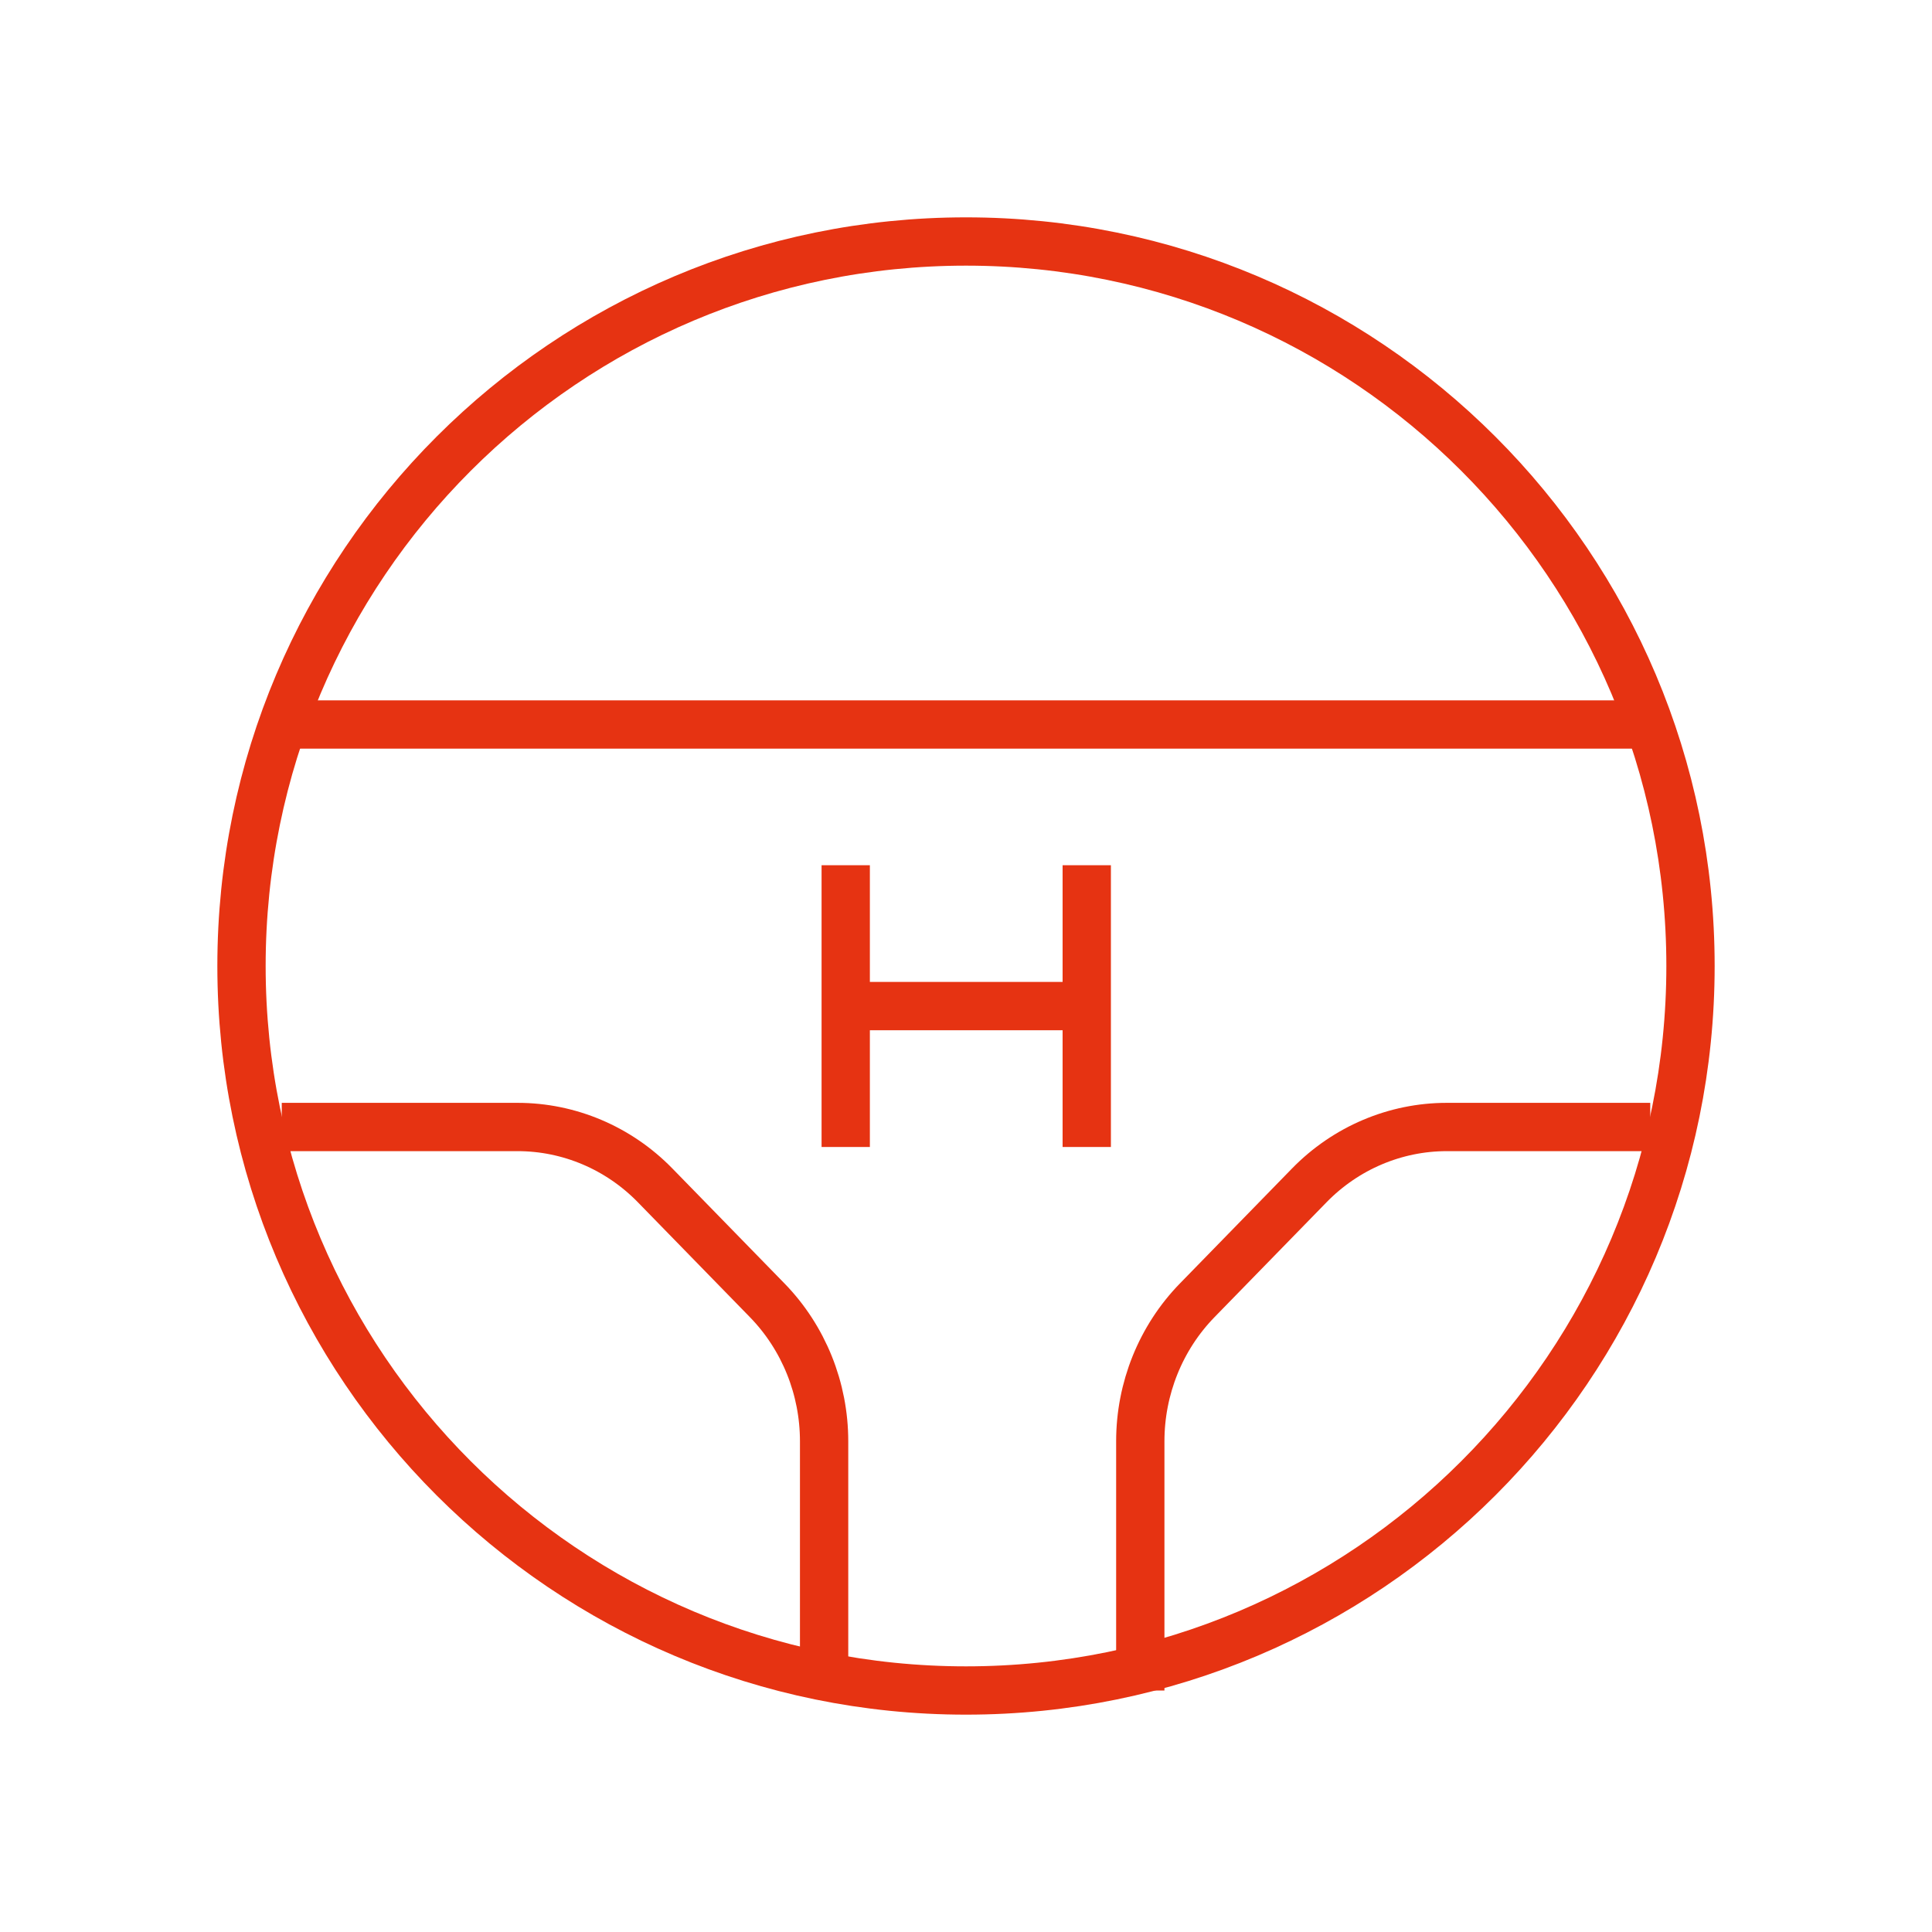
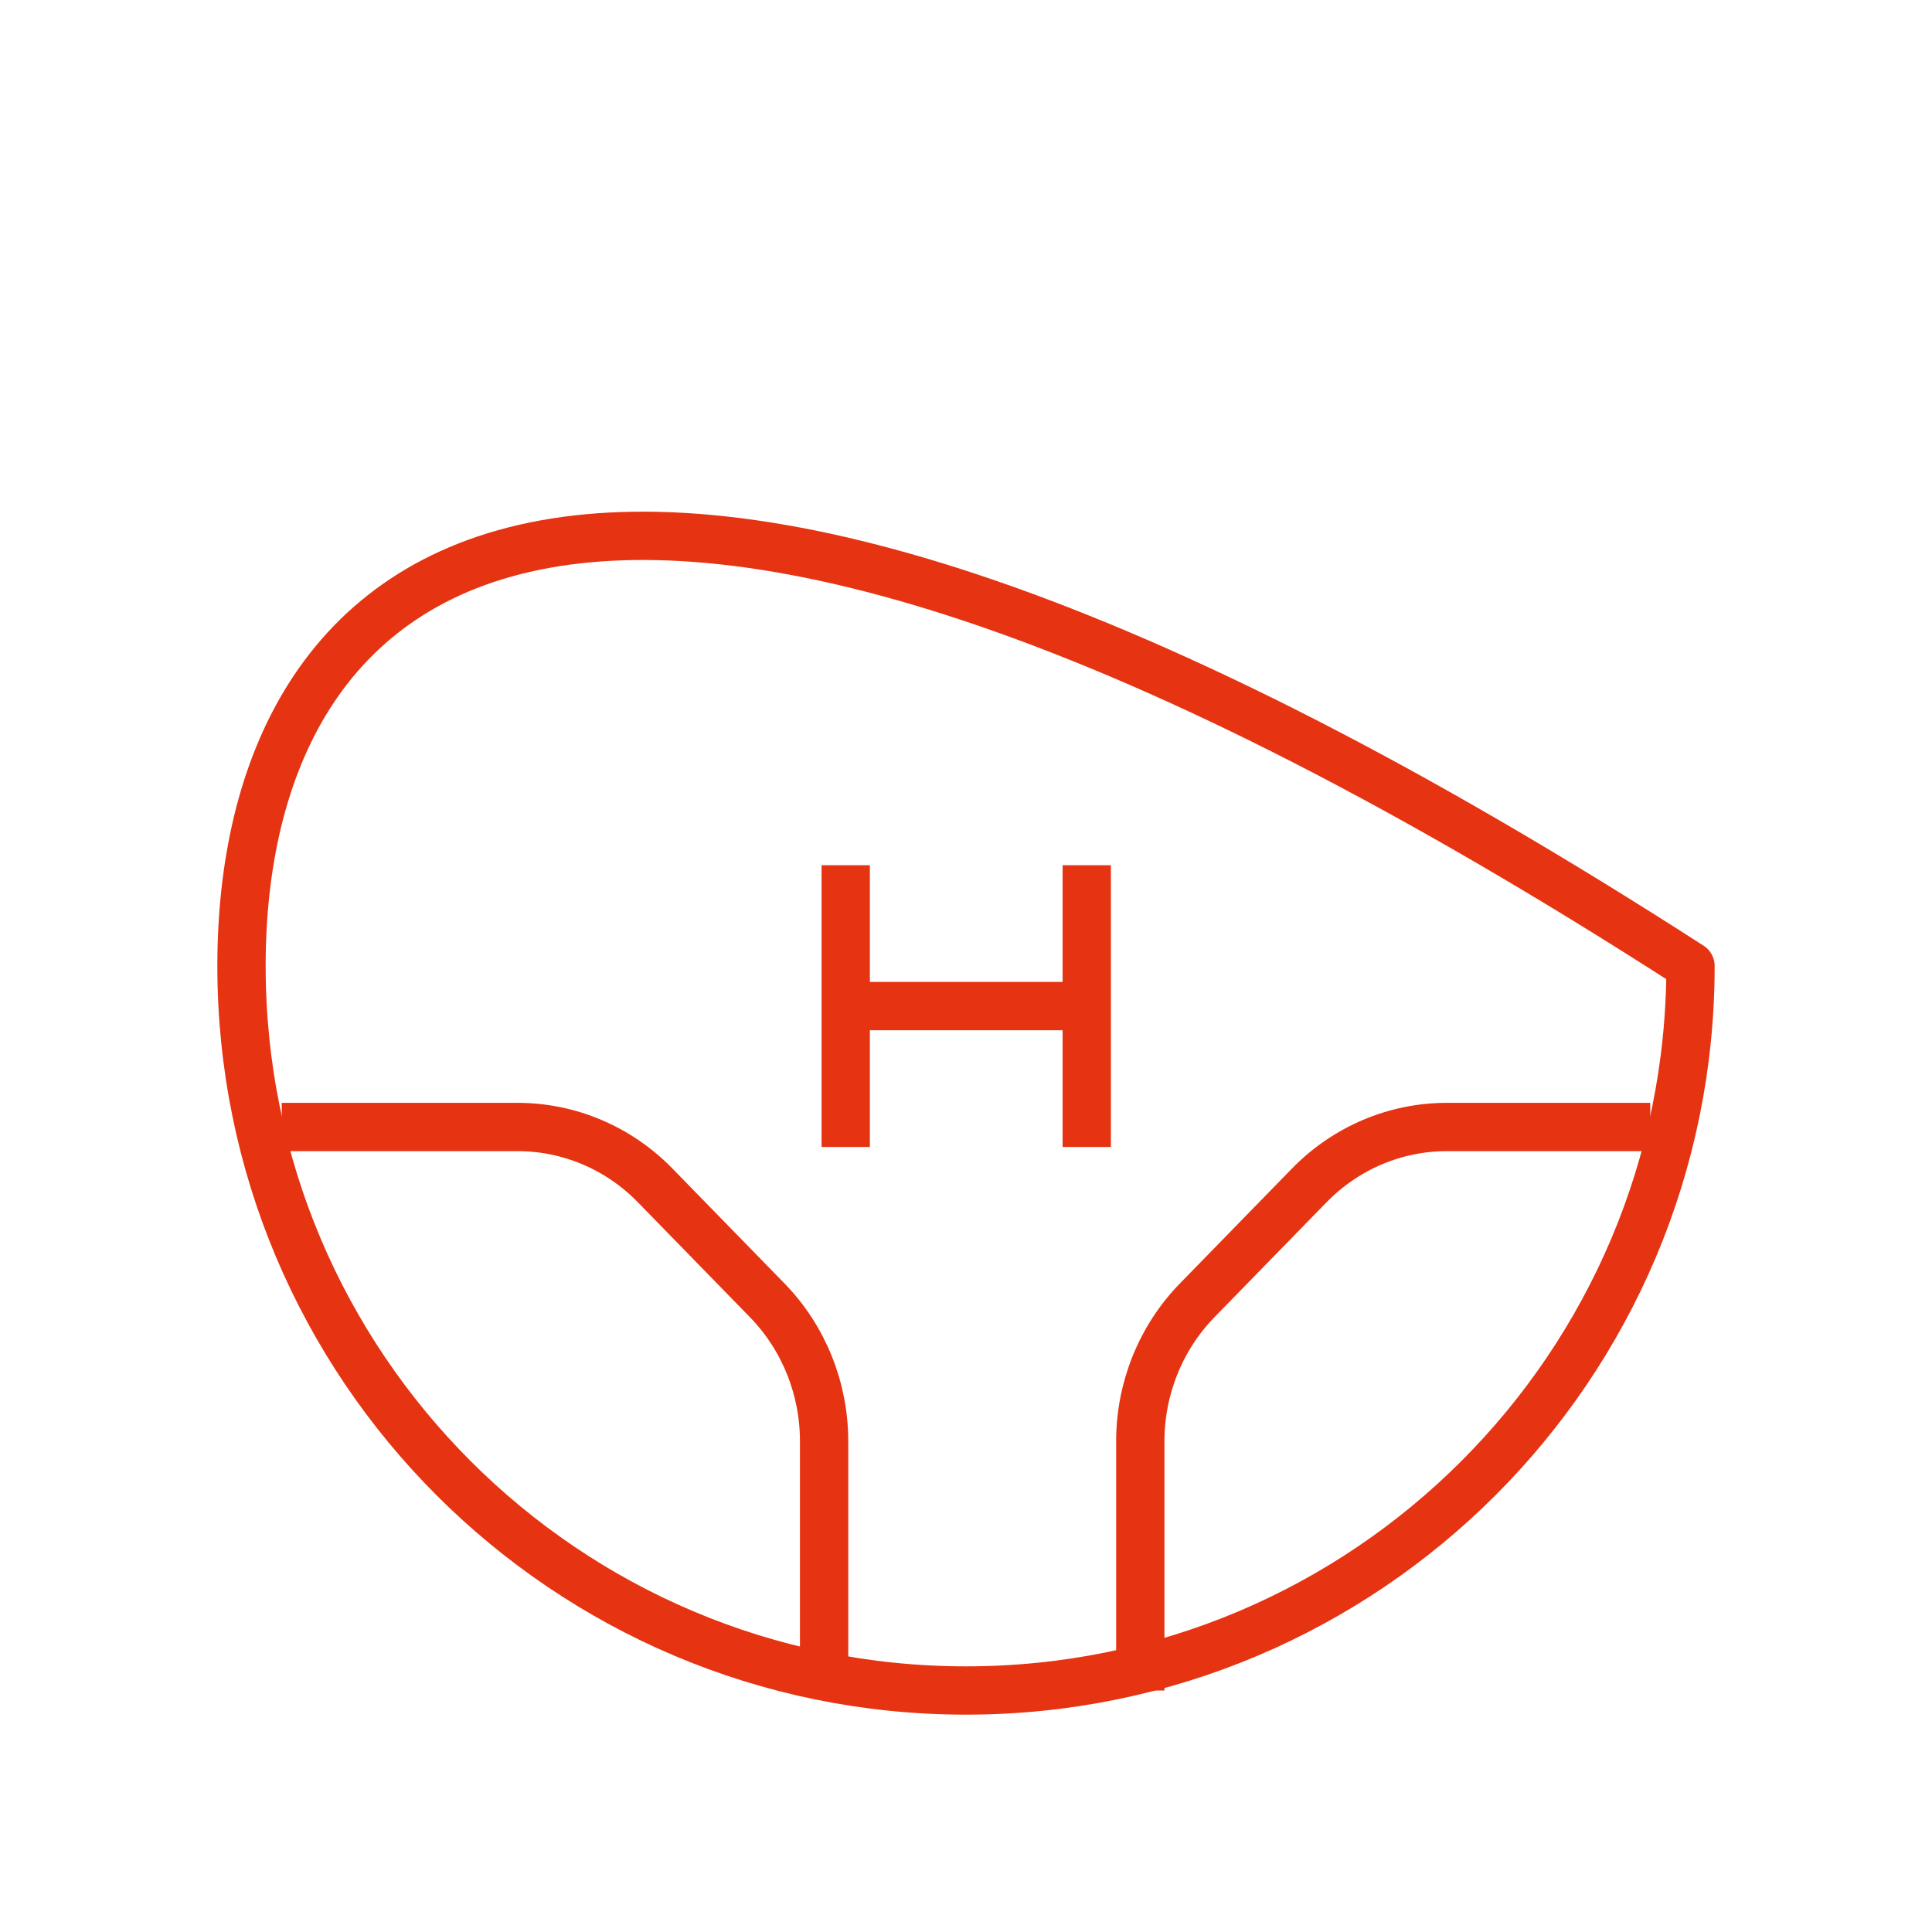
<svg xmlns="http://www.w3.org/2000/svg" width="160" height="160" viewBox="0 0 160 160" fill="none">
  <path d="M23.334 93.333H42.87C47.125 93.333 51.227 95.063 54.256 98.169L63.534 107.683C66.562 110.789 68.249 114.996 68.249 119.36V140M94.434 140V119.36C94.434 114.996 96.121 110.789 99.15 107.683L108.428 98.169C111.457 95.063 115.559 93.333 119.814 93.333H136.667" stroke="#E63312" stroke-width="4" stroke-linejoin="round" />
-   <path d="M80 140C113.137 140 140 113.137 140 80C140 46.863 113.137 20 80 20C46.863 20 20 46.863 20 80C20 113.137 46.863 140 80 140Z" stroke="#E63312" stroke-width="4" stroke-linejoin="round" />
-   <path d="M23.334 60H136.667" stroke="#E63312" stroke-width="4" stroke-linejoin="round" />
+   <path d="M80 140C113.137 140 140 113.137 140 80C46.863 20 20 46.863 20 80C20 113.137 46.863 140 80 140Z" stroke="#E63312" stroke-width="4" stroke-linejoin="round" />
  <path d="M70.039 71.654V94.987" stroke="#E63312" stroke-width="4" stroke-linejoin="round" />
  <path d="M90 71.654V94.987" stroke="#E63312" stroke-width="4" stroke-linejoin="round" />
  <path d="M70 83.32H90" stroke="#E63312" stroke-width="4" stroke-linejoin="round" />
</svg>